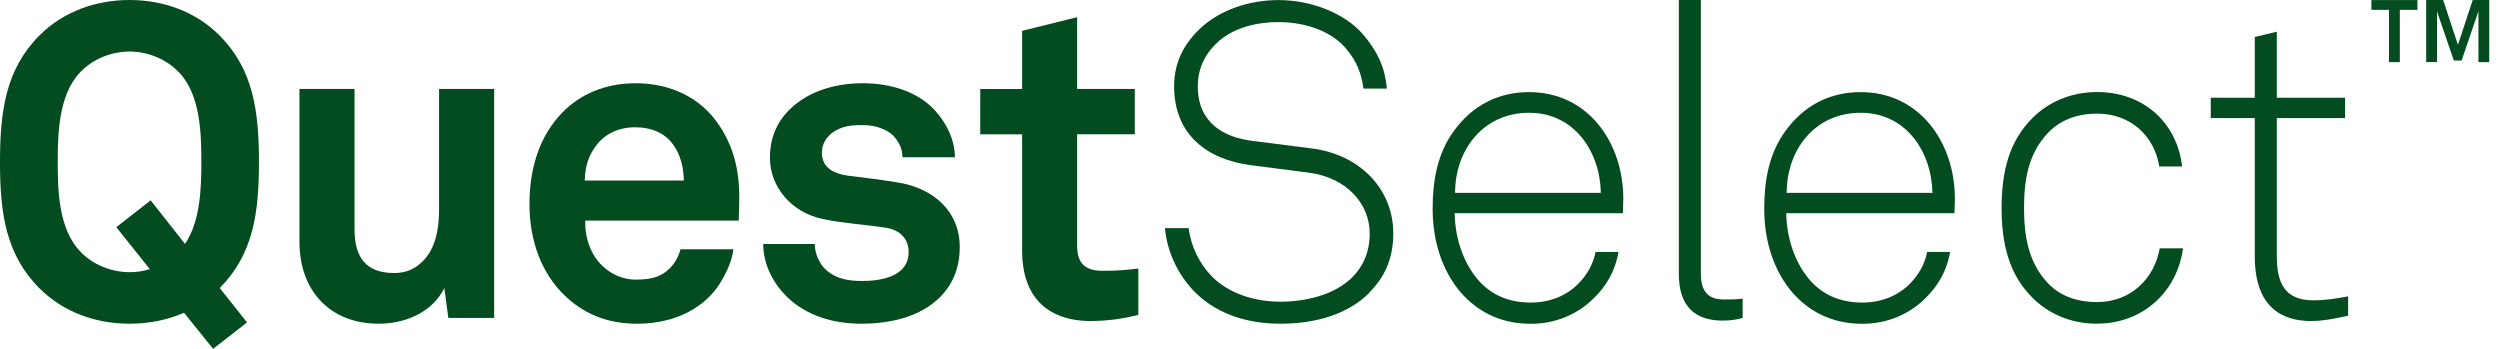
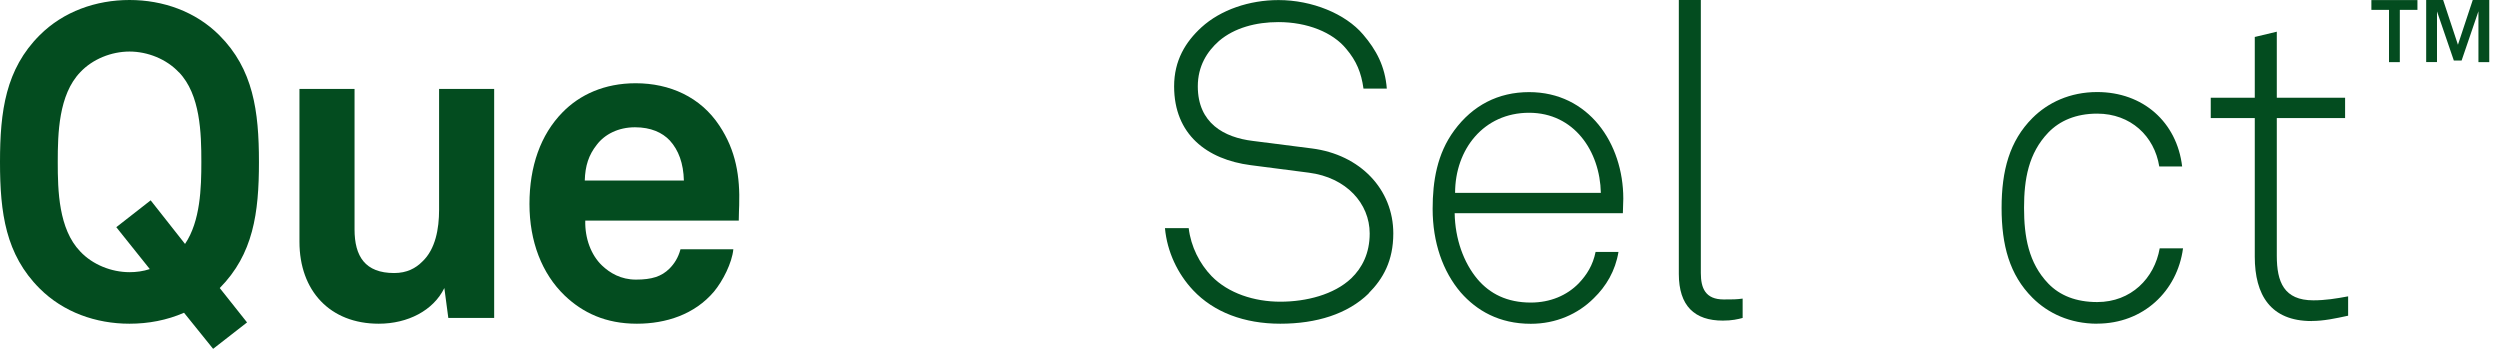
<svg xmlns="http://www.w3.org/2000/svg" width="215" height="30" viewBox="0 0 215 30" fill="none">
  <g clip-path="url(#clip0_1519_72082)">
    <path d="M18.899 24.772L21.246 27.728L18.328 30L15.826 26.896C14.348 27.541 12.759 27.839 11.132 27.839C8.251 27.839 5.451 26.852 3.409 24.81C0.49 21.892 0 18.334 0 13.938C0 9.543 0.49 5.948 3.409 3.03C5.451 0.987 8.257 0 11.138 0C14.019 0 16.819 0.987 18.862 3.03C21.78 5.948 22.27 9.543 22.27 13.938C22.27 18.334 21.78 21.854 18.899 24.772ZM15.379 6.215C14.317 5.079 12.69 4.433 11.138 4.433C9.586 4.433 7.959 5.079 6.898 6.215C5.041 8.146 4.967 11.48 4.967 13.938C4.967 16.397 5.041 19.694 6.898 21.625C7.959 22.761 9.586 23.407 11.138 23.407C11.709 23.407 12.312 23.332 12.883 23.14L10.002 19.538L12.957 17.229L15.913 20.979C17.241 19.011 17.316 16.13 17.316 13.932C17.316 11.467 17.241 8.139 15.385 6.209L15.379 6.215Z" fill="#034C1F" />
    <path d="M38.556 27.349L38.214 24.772C37.27 26.703 35.072 27.839 32.571 27.839C28.367 27.839 25.753 24.996 25.753 20.793V7.649H30.491V19.731C30.491 22.041 31.397 23.481 33.899 23.481C34.998 23.481 35.755 23.065 36.321 22.494C37.457 21.432 37.761 19.65 37.761 18.061V7.649H42.498V27.343H38.562L38.556 27.349Z" fill="#034C1F" />
    <path d="M63.514 18.974H50.333C50.296 20.488 50.824 21.929 51.774 22.835C52.456 23.481 53.4 24.046 54.692 24.046C56.057 24.046 56.889 23.779 57.572 23.102C57.988 22.686 58.33 22.159 58.522 21.438H63.067C62.955 22.612 62.161 24.164 61.403 25.077C59.739 27.045 57.274 27.839 54.772 27.839C52.084 27.839 50.116 26.896 48.564 25.418C46.596 23.524 45.534 20.762 45.534 17.539C45.534 14.317 46.484 11.591 48.377 9.661C49.855 8.146 51.978 7.159 54.667 7.159C57.585 7.159 60.236 8.332 61.863 10.797C63.303 12.957 63.645 15.193 63.57 17.651C63.57 17.651 63.533 18.558 63.533 18.98L63.514 18.974ZM57.603 12.082C56.958 11.399 55.977 10.946 54.611 10.946C53.17 10.946 51.997 11.554 51.314 12.461C50.631 13.33 50.327 14.243 50.29 15.528H58.814C58.777 14.05 58.361 12.914 57.603 12.082Z" fill="#034C1F" />
-     <path d="M80.824 25.567C79.234 27.157 76.769 27.839 74.081 27.839C71.579 27.839 69.344 27.119 67.717 25.567C66.581 24.468 65.638 22.841 65.638 20.985H70.07C70.07 21.854 70.524 22.804 71.132 23.295C71.889 23.903 72.759 24.164 74.125 24.164C75.714 24.164 78.142 23.822 78.142 21.662C78.142 20.526 77.384 19.768 76.174 19.582C74.429 19.315 72.461 19.203 70.722 18.825C68.034 18.253 66.215 16.062 66.215 13.56C66.215 11.554 67.047 10.151 68.22 9.127C69.661 7.879 71.74 7.159 74.205 7.159C76.67 7.159 78.942 7.916 80.377 9.468C81.438 10.604 82.121 12.082 82.121 13.522H77.614C77.614 12.765 77.272 12.156 76.819 11.666C76.248 11.095 75.23 10.759 74.243 10.759C73.56 10.759 72.914 10.759 72.2 11.064C71.368 11.405 70.685 12.125 70.685 13.144C70.685 14.547 71.896 14.963 72.957 15.112C74.739 15.341 75.23 15.379 77.161 15.683C80.265 16.173 82.537 18.148 82.537 21.252C82.537 23.146 81.854 24.549 80.83 25.567H80.824Z" fill="#034C1F" />
-     <path d="M93.849 27.61C89.87 27.61 87.901 25.337 87.901 21.55V11.554H84.3V7.655H87.901V2.651L92.632 1.478V7.649H97.593V11.548H92.632V21.128C92.632 22.643 93.315 23.288 94.83 23.288C95.817 23.288 96.612 23.251 97.897 23.096V27.076C96.575 27.417 95.246 27.604 93.843 27.604L93.849 27.61Z" fill="#034C1F" />
    <path d="M117.719 25.226C115.9 27.008 113.211 27.839 110.107 27.839C107.003 27.839 104.389 26.852 102.607 24.959C101.285 23.555 100.372 21.662 100.186 19.619H102.228C102.415 21.209 103.172 22.686 104.197 23.748C105.637 25.226 107.872 25.946 110.107 25.946C112.342 25.946 114.726 25.337 116.204 23.94C117.148 23.034 117.793 21.78 117.793 20.079C117.793 17.502 115.788 15.267 112.566 14.851L107.568 14.205C103.781 13.715 100.974 11.554 100.974 7.426C100.974 5.19 101.961 3.601 103.321 2.353C104.985 0.838 107.45 0.006 109.952 0.006C112.833 0.006 115.707 1.18 117.222 2.962C118.358 4.29 119.116 5.687 119.265 7.618H117.259C117.073 6.252 116.651 5.234 115.782 4.209C114.608 2.769 112.411 1.9 109.946 1.9C108.015 1.9 106.158 2.39 104.83 3.527C103.805 4.433 103.011 5.687 103.011 7.426C103.011 10.604 105.283 11.821 107.742 12.119L112.814 12.765C116.98 13.293 119.824 16.285 119.824 20.073C119.824 22.419 118.954 23.971 117.7 25.226H117.719Z" fill="#034C1F" />
    <path d="M139.567 18.334H125.101C125.138 20.532 125.858 22.575 127.069 24.015C128.131 25.263 129.608 26.02 131.651 26.02C133.315 26.02 134.755 25.412 135.78 24.356C136.463 23.636 136.99 22.804 137.22 21.668H139.188C138.921 23.295 138.127 24.623 137.065 25.648C135.699 27.014 133.805 27.846 131.651 27.846C128.925 27.846 126.995 26.709 125.629 25.157C124.076 23.338 123.207 20.842 123.207 17.962C123.207 15.577 123.586 13.224 125.064 11.219C126.653 9.058 128.851 7.922 131.502 7.922C136.618 7.922 139.604 12.318 139.604 17.086C139.604 17.539 139.567 17.881 139.567 18.334ZM131.502 9.698C127.603 9.698 125.138 12.839 125.138 16.589H137.673C137.599 12.988 135.364 9.698 131.502 9.698Z" fill="#034C1F" />
    <path d="M148.166 27.572C145.745 27.572 144.379 26.325 144.379 23.555V0H146.272V23.481C146.272 24.766 146.651 25.753 148.24 25.753C148.998 25.753 149.339 25.753 149.867 25.679V27.343C149.451 27.454 148.961 27.572 148.16 27.572H148.166Z" fill="#034C1F" />
-     <path d="M168.083 18.334H153.617C153.655 20.532 154.375 22.575 155.585 24.015C156.647 25.263 158.125 26.02 160.167 26.02C161.831 26.02 163.272 25.412 164.296 24.356C164.979 23.636 165.507 22.804 165.736 21.668H167.705C167.438 23.295 166.643 24.623 165.581 25.648C164.215 27.014 162.322 27.846 160.167 27.846C157.442 27.846 155.511 26.709 154.145 25.157C152.593 23.338 151.724 20.842 151.724 17.962C151.724 15.577 152.102 13.224 153.58 11.219C155.169 9.058 157.367 7.922 160.018 7.922C165.134 7.922 168.121 12.318 168.121 17.086C168.121 17.539 168.083 17.881 168.083 18.334ZM160.018 9.698C156.119 9.698 153.655 12.839 153.655 16.589H166.19C166.115 12.988 163.88 9.698 160.018 9.698Z" fill="#034C1F" />
    <path d="M180.358 27.839C178.011 27.839 176.117 26.933 174.789 25.604C172.82 23.636 172.137 21.097 172.137 17.881C172.137 14.665 172.82 12.125 174.789 10.151C176.111 8.829 178.011 7.916 180.358 7.916C184.294 7.916 187.212 10.493 187.665 14.317H185.697C185.281 11.703 183.238 9.772 180.358 9.772C178.539 9.772 177.135 10.381 176.154 11.399C174.447 13.181 174.068 15.416 174.068 17.875C174.068 20.333 174.447 22.612 176.154 24.387C177.142 25.412 178.539 25.977 180.358 25.977C183.276 25.977 185.281 23.934 185.734 21.358H187.74C187.249 25.033 184.331 27.833 180.351 27.833L180.358 27.839Z" fill="#034C1F" />
    <path d="M198.797 27.61C195.277 27.61 193.911 25.375 193.911 22.078V10.151H190.124V8.406H193.911V3.179L195.805 2.726V8.406H201.678V10.151H195.805V22.003C195.805 24.238 196.413 25.828 198.946 25.828C199.971 25.828 200.914 25.679 201.939 25.486V27.15C200.877 27.38 199.853 27.604 198.797 27.604V27.61Z" fill="#034C1F" />
    <path d="M206.385 0.851V5.346H205.454V0.851H203.939V0.006H207.9V0.851H206.385ZM213.146 5.346V0.969L211.699 5.203H211.029L209.582 0.981V5.339H208.651V0H210.11L211.383 3.849L212.656 0H214.077V5.346H213.146Z" fill="#034C1F" />
  </g>
  <defs>
    <clipPath id="clip0_1519_72082">
      <rect width="214.077" height="30" fill="white" />
    </clipPath>
  </defs>
</svg>